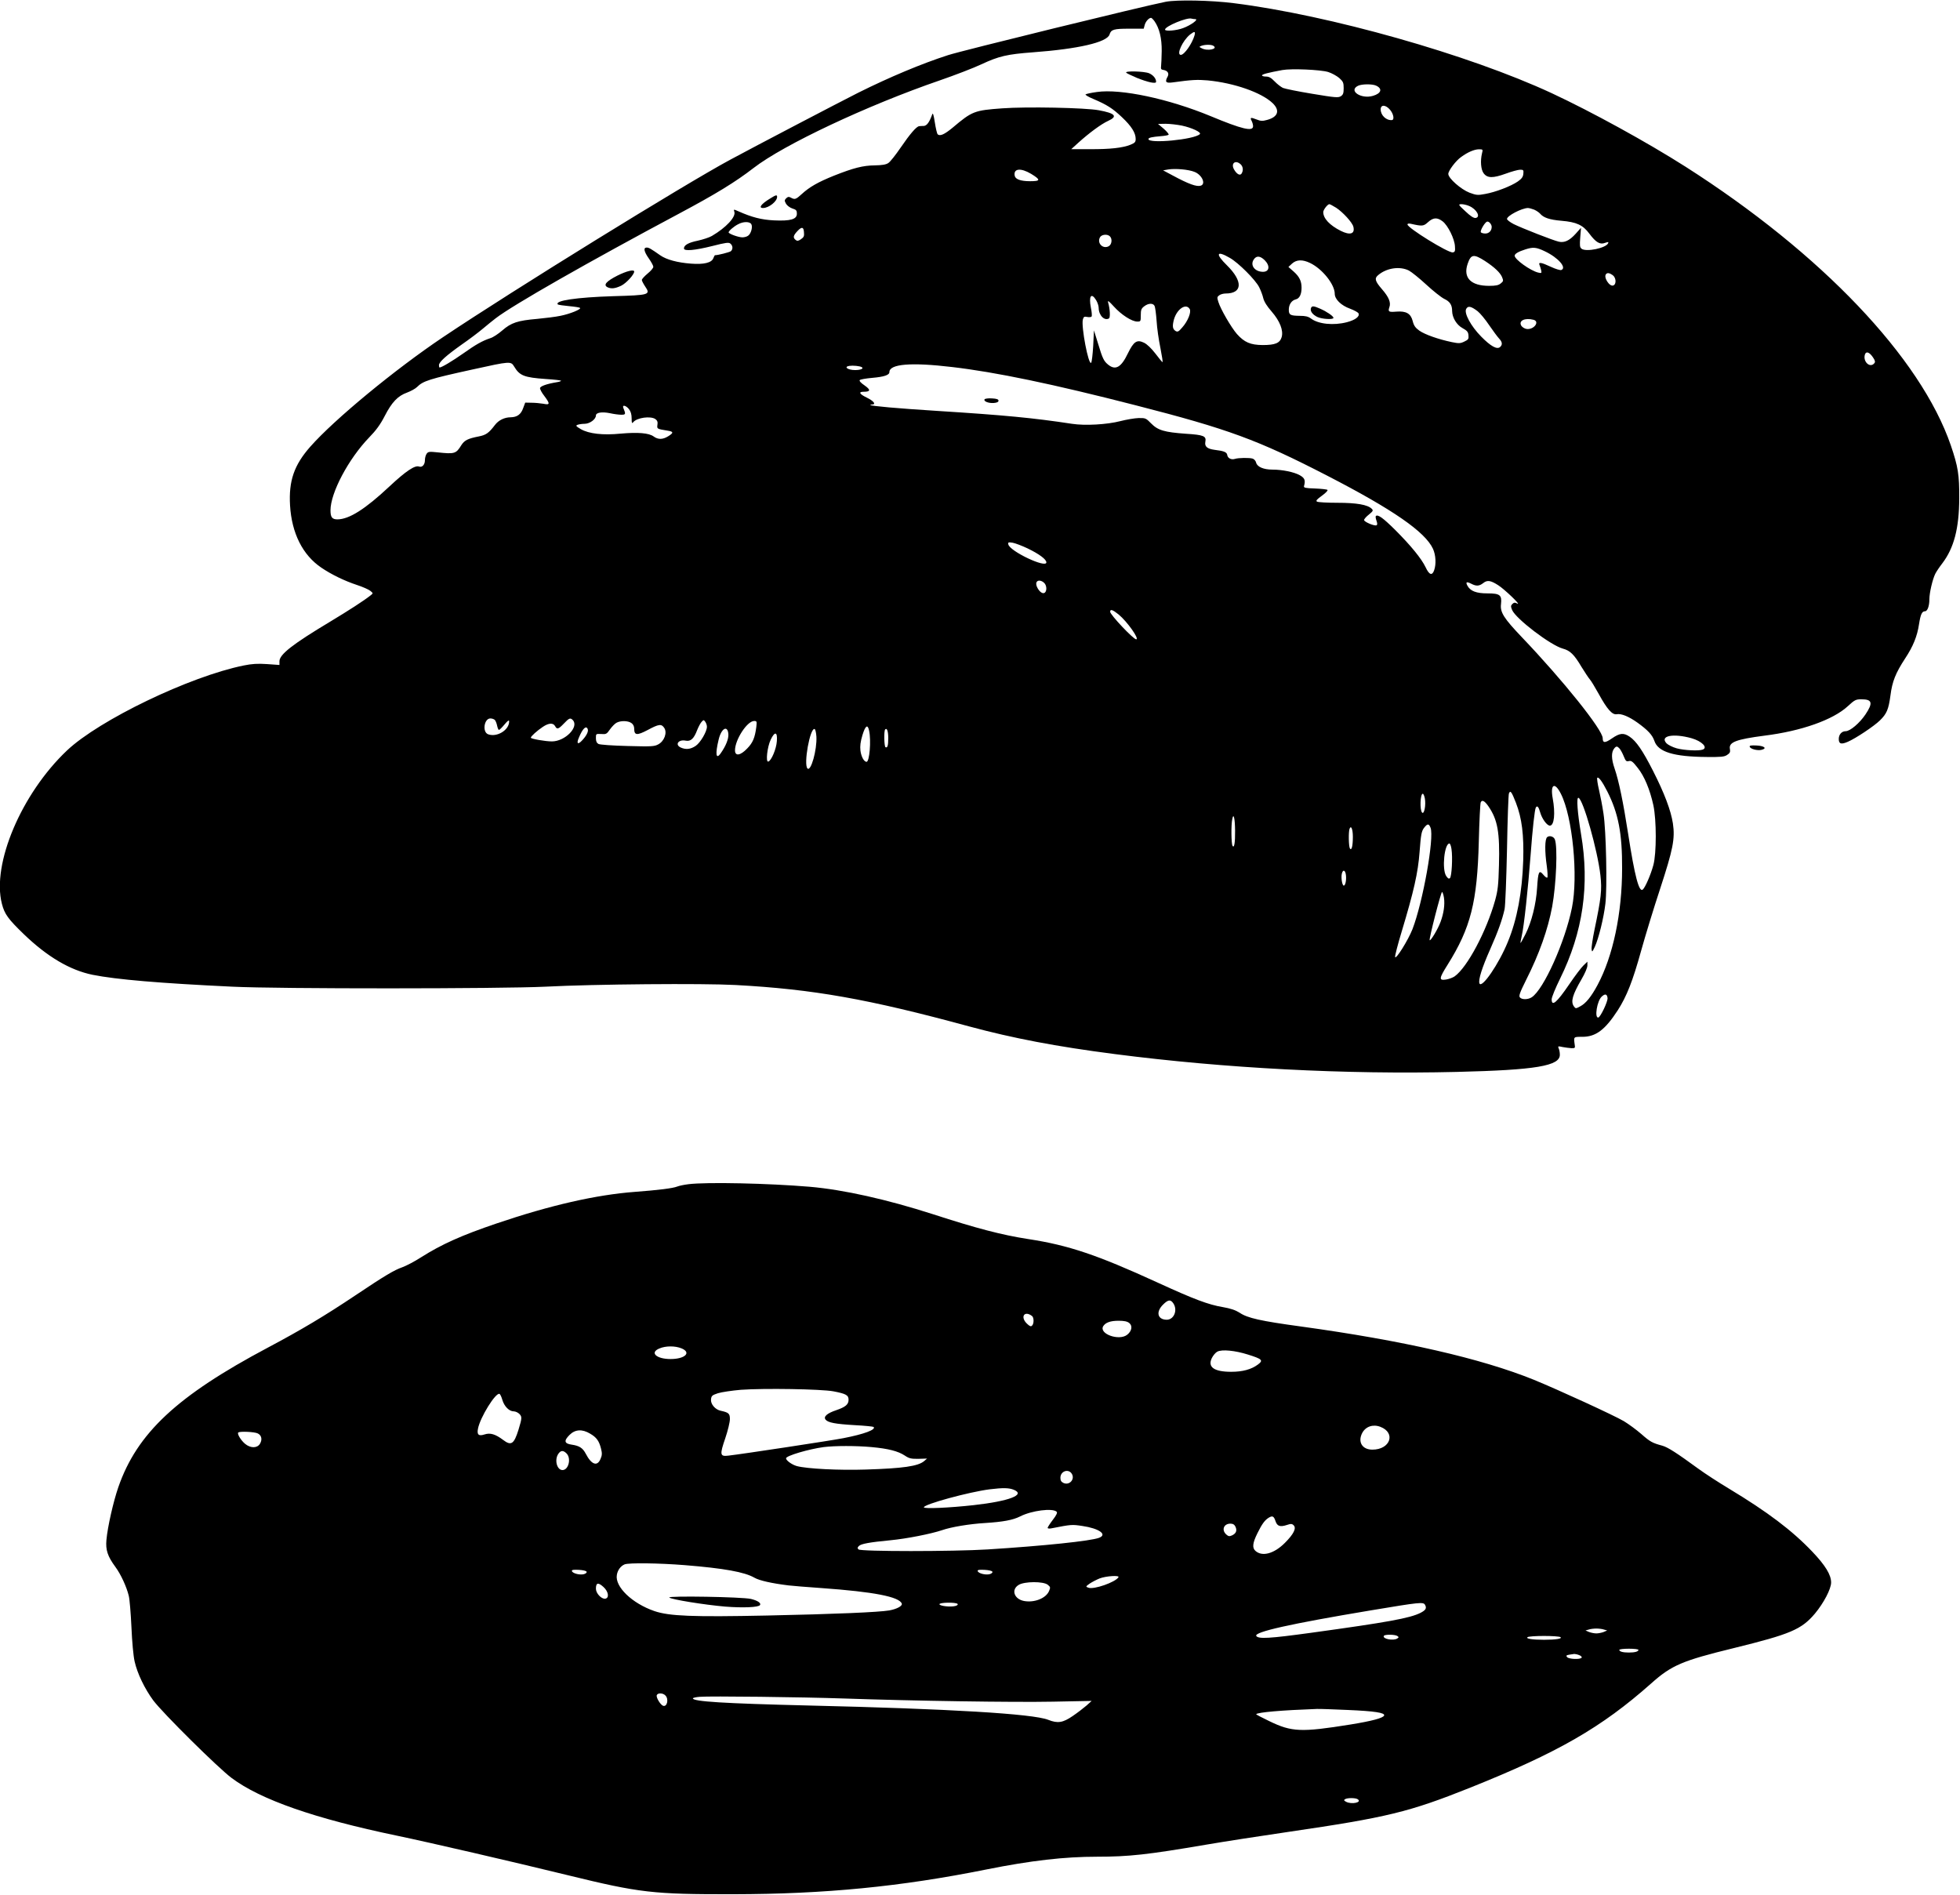
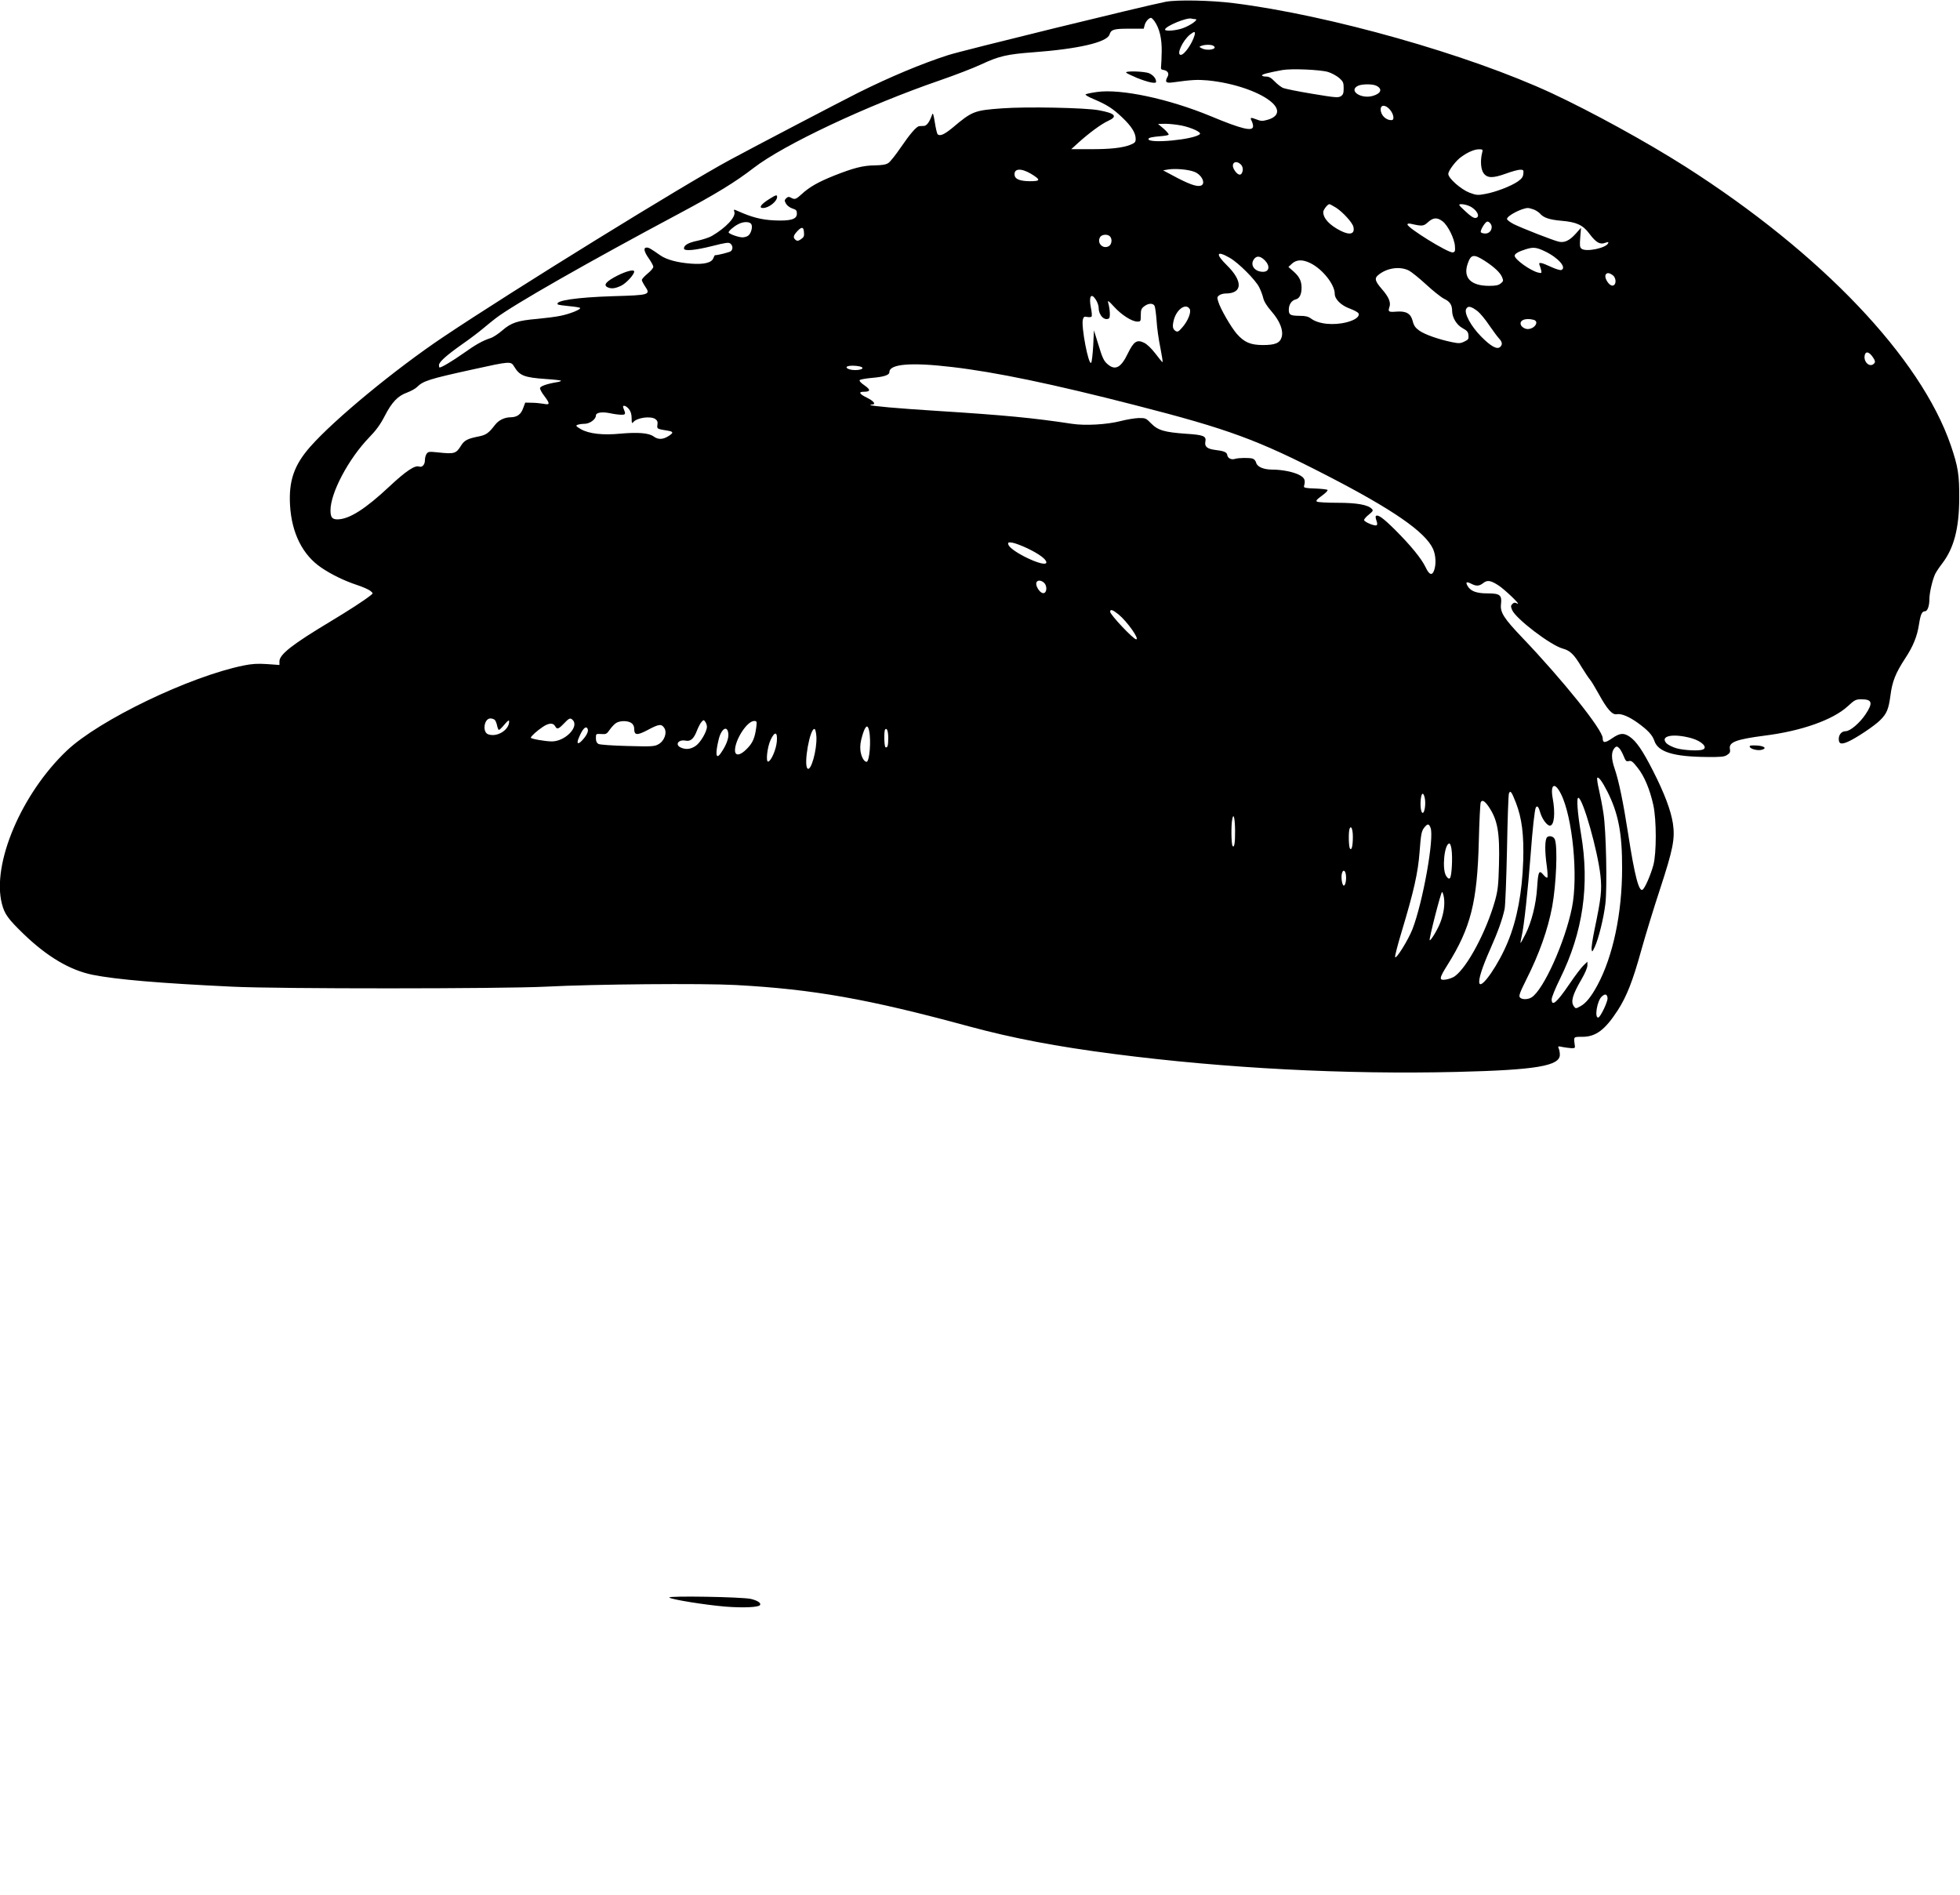
<svg xmlns="http://www.w3.org/2000/svg" version="1.0" width="1536pt" height="1485pt" viewBox="0 0 1536 1485" preserveAspectRatio="xMidYMid meet">
  <g transform="translate(0,1485) scale(0.1,-0.1)" fill="#000000" stroke="none">
    <path d="M9135 14836 c-178 -35 -1594 -382 -1705 -418 -208 -67 -458 -172 -705 -295 -160 -81 -790 -410 -1005 -526 -358 -193 -1699 -1021 -2248 -1389 -377 -253 -851 -644 -1040 -858 -128 -145 -170 -269 -159 -460 13 -219 99 -390 246 -489 78 -53 181 -103 278 -135 46 -15 93 -36 105 -46 23 -19 23 -19 3 -35 -51 -41 -174 -120 -315 -205 -295 -177 -400 -258 -400 -312 l0 -29 -98 7 c-74 5 -117 2 -182 -11 -424 -86 -1132 -427 -1385 -666 -357 -338 -591 -890 -510 -1202 21 -81 48 -118 172 -238 184 -177 362 -282 539 -318 185 -37 525 -66 1094 -93 359 -18 2109 -17 2455 0 385 20 1231 27 1490 13 608 -33 1038 -109 1832 -325 341 -92 680 -157 1138 -216 866 -112 1809 -161 2682 -140 621 15 810 47 807 136 0 16 -4 38 -9 48 -8 18 -5 19 31 11 21 -4 53 -8 69 -9 27 -1 30 2 26 24 -9 67 -12 65 59 65 106 0 178 54 278 208 70 109 117 228 183 466 33 119 100 338 149 486 101 309 118 392 100 513 -16 102 -66 235 -156 412 -81 159 -131 232 -183 267 -47 32 -77 29 -138 -13 -55 -38 -73 -38 -73 1 0 66 -312 455 -633 791 -142 149 -172 196 -164 260 8 71 -8 84 -106 84 -88 0 -134 18 -157 60 -16 30 -7 34 29 16 40 -21 63 -20 95 5 31 25 58 21 117 -17 48 -30 184 -160 150 -144 -19 10 -26 9 -39 -3 -13 -13 -13 -20 -2 -47 29 -69 302 -277 398 -303 56 -15 88 -45 147 -145 26 -42 55 -86 65 -97 10 -11 41 -63 70 -115 64 -117 105 -163 139 -157 36 7 95 -17 165 -67 80 -58 115 -95 131 -142 29 -87 151 -124 411 -126 111 -1 137 1 159 16 22 14 26 23 22 46 -11 54 48 76 270 105 290 36 538 124 654 231 54 50 63 54 107 54 84 0 92 -28 31 -119 -46 -68 -120 -131 -155 -131 -31 0 -54 -26 -54 -61 0 -39 19 -45 73 -21 62 27 204 122 249 166 54 53 68 86 83 196 14 110 40 175 115 290 63 95 95 175 109 269 12 77 23 101 47 101 19 0 34 41 34 93 0 52 25 157 46 200 9 18 34 55 55 82 92 121 132 274 133 510 1 184 -9 248 -66 415 -236 687 -1014 1504 -2078 2183 -305 194 -735 430 -1050 577 -653 303 -1741 611 -2490 705 -179 23 -448 28 -535 11z m-87 -153 c38 -55 57 -132 56 -233 -1 -52 -3 -106 -5 -120 -3 -20 1 -26 18 -28 32 -5 47 -26 34 -51 -24 -43 -15 -54 37 -47 153 21 194 23 276 16 208 -20 422 -95 509 -178 60 -58 43 -109 -44 -132 -35 -10 -50 -9 -82 4 -46 18 -53 16 -38 -12 6 -12 11 -30 11 -41 0 -44 -86 -24 -333 79 -329 136 -704 216 -891 189 -45 -6 -85 -15 -89 -19 -4 -3 23 -20 60 -35 108 -46 152 -74 226 -144 74 -70 107 -122 107 -170 0 -24 -6 -31 -40 -45 -62 -25 -161 -36 -320 -35 l-145 0 55 50 c84 76 180 147 233 171 79 36 58 60 -72 84 -107 20 -568 29 -756 15 -220 -16 -236 -22 -390 -152 -63 -52 -99 -69 -117 -51 -5 5 -15 47 -22 93 -9 57 -15 77 -20 64 -22 -62 -42 -90 -66 -92 -14 0 -30 -1 -37 -2 -21 -2 -72 -61 -145 -168 -39 -57 -82 -112 -97 -121 -18 -12 -48 -17 -106 -18 -92 -1 -166 -20 -320 -81 -124 -50 -191 -88 -252 -144 -46 -42 -54 -45 -85 -28 -16 9 -24 7 -37 -5 -14 -15 -14 -19 -1 -43 8 -14 31 -31 50 -37 30 -9 35 -16 35 -41 0 -44 -50 -58 -180 -52 -98 5 -172 24 -278 71 -38 17 -39 17 -32 -4 13 -40 -65 -124 -176 -189 -20 -12 -70 -28 -110 -37 -74 -15 -109 -35 -109 -61 0 -23 86 -15 222 19 106 27 129 30 142 19 20 -16 21 -45 3 -60 -11 -8 -100 -31 -124 -31 -2 0 -8 -11 -13 -24 -13 -35 -75 -50 -175 -42 -106 8 -191 31 -239 64 -77 54 -91 62 -108 62 -28 0 -21 -32 17 -86 19 -27 35 -56 35 -65 0 -9 -20 -33 -45 -53 -25 -21 -45 -43 -45 -50 0 -7 12 -30 26 -51 44 -65 34 -68 -248 -76 -289 -9 -465 -35 -436 -65 4 -3 43 -9 87 -13 44 -4 83 -10 87 -14 11 -10 -78 -47 -154 -62 -37 -8 -119 -18 -182 -24 -153 -13 -204 -30 -273 -90 -31 -27 -73 -55 -94 -61 -63 -21 -113 -49 -213 -120 -84 -59 -169 -110 -185 -110 -3 0 -5 8 -5 18 0 25 56 75 180 163 58 40 132 96 165 124 33 28 78 64 100 81 135 104 730 443 1435 819 289 154 444 249 585 358 236 183 893 492 1460 687 116 40 262 96 326 126 137 64 202 79 404 94 353 26 580 78 600 139 12 40 34 46 153 46 l115 0 8 30 c8 28 33 55 50 55 4 0 16 -12 27 -27z m320 17 c28 -1 -36 -48 -96 -70 -52 -20 -142 -27 -142 -12 0 26 173 98 208 86 8 -2 21 -4 30 -4z m-7 -128 c-19 -65 -80 -152 -107 -152 -38 0 14 113 73 160 35 27 43 25 34 -8z m148 -81 c40 -25 -47 -44 -92 -19 -21 11 -21 11 -2 19 27 10 77 11 94 0z m899 -205 c29 -9 68 -31 87 -47 31 -28 35 -37 35 -80 0 -39 -4 -51 -22 -63 -21 -13 -44 -11 -224 19 -110 18 -213 39 -230 46 -16 8 -45 30 -65 51 -27 28 -44 38 -67 38 -18 0 -32 4 -32 9 0 9 46 21 159 42 73 13 298 3 359 -15z m376 -107 c52 -24 41 -61 -24 -80 -94 -28 -196 41 -117 79 30 14 110 15 141 1z m110 -190 c27 -32 35 -78 14 -80 -44 -4 -88 37 -88 84 0 39 40 37 74 -4z m-1633 -123 c80 -17 156 -53 142 -67 -43 -43 -403 -77 -403 -39 0 11 26 17 98 23 29 2 56 7 60 11 4 4 -13 25 -38 47 l-45 38 60 1 c33 0 90 -7 126 -14z m2353 -218 c-14 -58 -9 -127 13 -156 29 -39 73 -39 173 -3 46 17 97 31 113 31 26 0 28 -3 25 -32 -2 -24 -13 -39 -43 -60 -53 -37 -176 -84 -256 -98 -58 -11 -69 -10 -123 10 -67 26 -166 113 -166 147 0 25 59 104 101 133 52 38 102 59 138 60 33 0 33 -1 25 -32z m-1892 -85 c20 -18 23 -49 8 -73 -12 -19 -38 -5 -59 32 -27 47 10 78 51 41z m-361 -60 c59 -23 91 -95 49 -108 -32 -10 -94 12 -220 80 l-75 40 40 7 c57 9 160 0 206 -19z m-1281 -15 c77 -47 76 -58 -7 -58 -74 0 -116 15 -121 43 -11 57 47 63 128 15z m2391 -266 c52 -34 127 -115 135 -149 14 -56 -25 -69 -99 -32 -87 44 -137 97 -137 147 0 18 34 62 48 62 5 0 28 -13 53 -28z m1042 14 c60 -25 93 -88 51 -94 -15 -2 -40 14 -80 52 -57 53 -58 55 -31 56 15 0 42 -6 60 -14z m510 -29 c18 -8 38 -22 46 -31 27 -32 74 -48 167 -56 119 -10 169 -33 220 -102 51 -68 83 -87 123 -71 24 8 28 8 24 -2 -14 -39 -175 -72 -209 -44 -14 11 -15 26 -10 89 l6 75 -42 -47 c-49 -54 -88 -72 -132 -62 -42 9 -290 106 -354 138 -29 15 -52 33 -52 40 0 25 114 84 163 86 10 0 32 -6 50 -13z m-717 -92 c41 -32 93 -136 96 -195 3 -38 0 -45 -17 -48 -36 -5 -355 192 -355 219 0 7 10 9 28 5 88 -20 98 -19 133 13 41 37 72 39 115 6z m384 -43 c0 -30 -21 -52 -50 -52 -16 0 -32 5 -35 10 -7 12 30 76 48 83 14 5 37 -20 37 -41z m-5802 21 c12 -21 -2 -74 -25 -90 -9 -7 -29 -13 -45 -13 -31 0 -108 28 -108 39 0 11 41 47 75 64 40 22 91 22 103 0z m412 -58 c4 -36 0 -44 -25 -61 -20 -13 -28 -14 -40 -4 -22 18 -19 34 15 70 32 34 47 32 50 -5z m2398 -37 c21 -21 15 -67 -12 -79 -45 -21 -90 26 -66 71 12 23 58 28 78 8z m3408 -117 c106 -50 175 -130 129 -147 -8 -3 -45 8 -81 25 -77 36 -100 39 -89 14 4 -10 10 -29 13 -42 4 -22 3 -23 -24 -17 -61 15 -184 103 -184 132 0 15 28 32 85 50 60 19 84 17 151 -15z m-2468 -52 c67 -38 201 -172 230 -230 12 -24 27 -63 32 -86 7 -28 30 -64 66 -105 64 -74 93 -147 78 -200 -14 -47 -51 -62 -149 -62 -96 1 -143 21 -202 87 -45 52 -128 195 -145 251 -11 34 -10 40 7 52 10 8 33 14 50 14 133 0 137 96 10 221 -93 91 -82 119 23 58z m1999 -24 c75 -49 119 -91 134 -126 12 -29 11 -33 -10 -50 -18 -15 -40 -19 -92 -19 -142 0 -204 63 -168 171 26 77 47 81 136 24z m-1726 6 c44 -44 37 -91 -13 -91 -64 0 -103 51 -73 96 21 32 50 30 86 -5z m356 -22 c96 -46 193 -168 193 -241 0 -43 50 -92 120 -117 34 -13 64 -29 67 -38 9 -24 -27 -51 -92 -68 -104 -27 -222 -15 -280 28 -23 17 -44 22 -90 22 -73 1 -85 7 -85 48 0 41 22 73 55 81 29 7 45 40 45 91 0 52 -17 87 -62 127 l-41 36 28 26 c35 32 82 34 142 5z m774 -59 c22 -12 83 -61 137 -111 53 -49 116 -99 140 -111 45 -21 62 -48 62 -96 1 -51 35 -108 81 -133 36 -20 45 -30 47 -56 3 -29 -1 -35 -33 -50 -31 -15 -43 -15 -97 -4 -106 22 -213 60 -255 90 -31 22 -43 39 -52 75 -15 59 -51 80 -128 74 -60 -5 -67 -1 -55 34 14 37 -4 80 -58 142 -53 61 -60 84 -32 108 66 58 171 74 243 38z m1597 -36 c27 -19 31 -71 5 -81 -30 -12 -80 67 -56 90 10 11 27 8 51 -9z m-4048 -196 c11 -18 20 -45 20 -60 0 -58 45 -105 81 -83 11 8 8 73 -7 125 -5 19 6 11 46 -33 58 -64 140 -117 183 -117 26 0 27 2 27 49 0 42 4 53 26 70 33 26 70 27 82 4 5 -10 12 -63 16 -118 3 -55 17 -151 30 -213 12 -62 20 -111 16 -110 -4 2 -29 32 -56 68 -31 40 -64 72 -88 84 -56 27 -81 11 -127 -83 -52 -109 -96 -135 -153 -90 -35 28 -45 47 -81 167 l-32 103 -6 -123 c-4 -67 -11 -126 -16 -131 -21 -21 -79 284 -65 339 6 22 11 25 35 20 15 -3 31 -1 34 4 3 5 1 37 -6 69 -18 91 3 121 41 59z m733 -69 c15 -23 -14 -96 -58 -145 -28 -33 -36 -37 -52 -28 -24 15 -27 38 -13 91 24 82 94 129 123 82z m2257 -18 c19 -15 60 -64 90 -109 30 -44 65 -91 78 -105 26 -27 28 -49 7 -67 -24 -20 -72 6 -147 82 -81 82 -136 184 -118 217 14 27 39 21 90 -18z m438 -67 c51 -14 3 -79 -54 -72 -15 2 -33 13 -41 24 -26 40 26 66 95 48z m2659 -293 c18 -26 20 -37 12 -47 -35 -43 -94 15 -73 71 10 24 35 14 61 -24z m-10648 -73 c43 -72 78 -86 248 -98 63 -4 116 -10 119 -13 4 -3 -11 -9 -32 -12 -79 -13 -129 -31 -132 -46 -1 -8 13 -36 33 -61 47 -63 46 -73 -7 -62 -24 4 -65 8 -93 8 l-49 1 -16 -43 c-17 -49 -47 -71 -98 -72 -48 0 -95 -23 -123 -60 -48 -63 -70 -79 -127 -90 -86 -17 -112 -30 -137 -69 -41 -67 -53 -70 -184 -56 -66 7 -75 6 -87 -10 -8 -11 -14 -33 -14 -51 0 -36 -22 -59 -46 -50 -32 12 -104 -36 -231 -155 -191 -179 -316 -258 -408 -259 -42 0 -55 16 -55 71 0 137 141 403 303 571 54 55 88 102 122 168 56 109 103 158 176 184 29 11 64 30 77 43 48 48 95 63 437 138 294 65 299 65 324 23z m3431 -4 c343 -40 790 -133 1440 -300 726 -186 957 -271 1500 -551 516 -266 769 -441 830 -574 22 -49 26 -119 9 -168 -16 -45 -39 -36 -67 24 -32 67 -115 169 -238 292 -95 94 -136 124 -152 109 -3 -4 -1 -20 5 -36 7 -20 8 -32 1 -36 -14 -9 -98 26 -98 41 0 7 17 27 38 43 33 27 35 32 22 45 -32 32 -119 47 -269 47 -80 0 -152 4 -160 9 -11 7 -1 18 38 46 29 21 49 41 44 46 -4 4 -49 9 -98 11 -74 2 -89 6 -86 18 13 46 6 64 -33 86 -45 25 -136 44 -215 44 -68 0 -118 21 -127 54 -3 14 -15 28 -27 32 -24 8 -112 7 -139 -2 -28 -9 -56 5 -60 29 -3 24 -25 33 -100 42 -58 8 -79 26 -72 63 9 45 -13 54 -153 63 -168 12 -219 27 -272 81 -40 41 -44 43 -99 42 -31 -1 -95 -12 -142 -24 -104 -27 -276 -37 -380 -21 -301 46 -532 68 -1055 101 -316 20 -516 38 -524 46 -2 2 3 4 12 4 35 0 15 27 -38 53 -60 29 -70 47 -27 47 55 0 57 15 7 50 -31 21 -43 36 -37 42 5 5 50 13 98 17 92 8 134 22 134 45 0 64 170 78 490 40z m-707 -1 c19 -11 -8 -23 -52 -23 -58 0 -92 26 -44 33 28 4 81 -1 96 -10z m-1824 -329 c14 -18 21 -41 21 -72 0 -38 2 -43 13 -30 28 35 135 50 173 24 15 -11 20 -23 16 -45 -4 -32 -5 -32 81 -46 46 -7 47 -17 3 -44 -42 -26 -79 -27 -114 -1 -37 27 -123 34 -257 22 -142 -14 -250 -1 -313 35 -39 23 -42 28 -26 34 10 4 36 8 57 8 40 1 87 36 87 65 0 23 47 31 110 18 31 -7 71 -12 89 -12 35 0 36 4 16 53 -11 27 20 21 44 -9z m3125 -1092 c89 -43 146 -85 146 -109 0 -49 -288 88 -298 141 -4 17 1 18 34 13 21 -4 74 -24 118 -45z m128 -269 c23 -20 24 -71 1 -80 -30 -12 -80 67 -56 90 11 12 36 8 55 -10z m584 -248 c68 -56 166 -195 138 -195 -22 0 -204 193 -204 216 0 23 20 16 66 -21z m-4887 -828 c6 -8 14 -28 17 -45 4 -18 10 -32 14 -32 5 0 24 19 44 43 25 30 36 37 36 24 1 -68 -96 -127 -165 -101 -47 18 -31 124 18 124 14 0 30 -6 36 -13z m609 1 c53 -53 -59 -168 -163 -168 -51 0 -165 20 -165 29 0 11 49 55 94 85 46 31 81 33 96 6 15 -28 26 -25 69 20 41 43 50 47 69 28z m1052 -53 c0 -38 -51 -125 -88 -150 -40 -27 -77 -31 -117 -13 -48 22 -19 65 38 54 40 -8 65 15 91 84 10 25 25 53 34 63 16 17 17 17 29 1 7 -10 13 -27 13 -39z m-592 29 c14 -9 22 -26 22 -43 0 -54 21 -56 105 -12 89 48 109 50 131 16 24 -37 0 -103 -47 -128 -31 -17 -53 -18 -241 -13 -120 3 -216 10 -228 16 -14 8 -20 21 -20 46 0 34 0 34 42 32 38 -3 43 0 68 36 15 21 38 45 51 52 33 18 90 17 117 -2z m979 -31 c-11 -84 -27 -123 -71 -168 -53 -56 -96 -63 -96 -15 0 83 95 230 150 230 21 0 22 -3 17 -47z m884 -29 c17 -78 3 -244 -20 -244 -20 0 -42 41 -48 88 -4 36 0 69 16 122 23 75 41 87 52 34z m-2205 12 c7 -18 -10 -52 -44 -88 -33 -36 -46 -26 -26 20 30 74 58 100 70 68z m1102 -38 c3 -37 -19 -93 -60 -151 -37 -53 -44 -7 -16 108 21 88 70 115 76 43z m690 -21 c5 -104 -43 -276 -70 -249 -32 32 20 321 56 309 6 -2 12 -29 14 -60z m563 -11 c0 -59 -6 -80 -22 -71 -10 7 -13 128 -2 139 14 14 24 -14 24 -68z m-873 -24 c-4 -61 -43 -153 -67 -160 -22 -7 -8 116 19 172 32 67 54 62 48 -12z m7168 23 c81 -23 130 -73 88 -89 -30 -12 -148 -6 -205 10 -32 9 -67 27 -79 39 -55 59 52 80 196 40z m-563 -82 c8 -10 23 -37 32 -60 15 -37 20 -42 40 -37 19 5 31 -4 69 -53 53 -66 96 -171 123 -293 25 -117 25 -377 0 -469 -20 -75 -64 -176 -83 -192 -29 -24 -63 102 -115 439 -38 245 -73 415 -106 510 -26 75 -27 128 -2 158 15 18 23 18 42 -3z m-97 -335 c87 -172 117 -329 116 -603 0 -351 -71 -687 -192 -913 -50 -93 -92 -145 -136 -168 -35 -19 -36 -19 -50 0 -26 37 -11 90 60 212 27 46 46 91 46 108 l0 30 -31 -30 c-17 -16 -67 -82 -111 -147 -98 -144 -138 -178 -138 -118 0 16 30 89 66 162 179 363 233 732 164 1134 -28 169 -37 289 -20 283 37 -12 150 -412 172 -607 13 -117 6 -176 -47 -430 -14 -68 -24 -135 -22 -150 3 -24 5 -23 25 19 30 65 70 227 83 338 15 125 6 574 -15 707 -8 55 -24 138 -35 185 -11 46 -17 89 -14 94 9 13 40 -29 79 -106z m-364 -18 c92 -180 137 -647 87 -893 -54 -268 -221 -640 -315 -702 -29 -19 -78 -20 -93 -1 -10 11 0 39 47 133 106 210 172 398 206 578 32 175 44 468 21 527 -9 23 -42 33 -60 18 -19 -15 -20 -111 -3 -228 6 -45 8 -85 4 -89 -4 -4 -18 6 -31 22 -34 41 -41 26 -49 -101 -8 -129 -43 -268 -90 -362 -20 -40 -38 -72 -40 -72 -2 0 3 26 10 58 17 72 49 366 69 632 15 204 32 357 41 372 11 18 22 5 34 -38 14 -50 53 -104 76 -104 34 0 44 96 22 215 -20 110 16 130 64 35z m-352 -71 c47 -122 63 -251 57 -454 -8 -246 -48 -461 -120 -635 -71 -175 -206 -371 -223 -326 -10 27 20 123 85 269 62 140 94 231 112 312 6 28 14 239 19 470 4 231 11 428 15 437 11 28 21 14 55 -73z m-714 35 c10 -52 -5 -128 -21 -112 -20 20 -15 148 5 148 5 0 12 -16 16 -36z m498 -62 c73 -106 90 -204 83 -462 -4 -157 -9 -198 -30 -275 -68 -243 -218 -525 -317 -596 -14 -10 -44 -21 -67 -25 -58 -9 -57 7 11 115 182 290 233 493 245 966 4 160 11 298 15 307 10 23 30 13 60 -30z m-1985 -192 c1 -96 -7 -140 -20 -118 -10 16 -12 162 -2 209 10 53 21 8 22 -91z m1532 23 c30 -79 -60 -582 -142 -795 -34 -86 -131 -242 -136 -217 -2 8 21 98 52 200 94 312 128 460 140 624 10 134 15 163 36 189 26 33 37 33 50 -1z m-609 -71 c0 -72 -10 -111 -23 -91 -10 16 -12 129 -3 154 12 31 26 -2 26 -63z m773 -96 c10 -64 2 -213 -12 -227 -8 -8 -16 -4 -30 17 -34 53 -14 254 26 254 5 0 13 -20 16 -44z m-827 -206 c4 -39 -5 -80 -17 -80 -13 0 -23 64 -15 95 9 35 28 26 32 -15z m768 -175 c8 -55 -2 -123 -27 -190 -20 -55 -77 -150 -85 -143 -7 7 88 378 97 378 4 0 11 -20 15 -45z m1282 -786 c3 -27 -56 -151 -73 -153 -31 -3 -9 131 27 164 27 25 42 21 46 -11z" />
    <path d="M8826 14280 c5 -5 43 -23 83 -40 87 -35 151 -49 151 -31 0 26 -23 53 -55 67 -39 16 -195 20 -179 4z" />
    <path d="M6038 13296 c-73 -44 -97 -76 -58 -76 45 0 110 52 110 87 0 18 -9 16 -52 -11z" />
    <path d="M4838 12690 c-86 -44 -111 -72 -79 -90 30 -15 60 -12 109 11 39 19 102 87 102 111 0 19 -60 4 -132 -32z" />
-     <path d="M10274 12436 c-9 -23 12 -52 50 -70 36 -17 126 -22 126 -7 0 13 -49 47 -102 71 -52 23 -67 25 -74 6z" />
-     <path d="M7716 11721 c-10 -16 31 -32 72 -29 25 2 37 8 37 18 0 11 -14 16 -52 18 -28 2 -54 -2 -57 -7z" />
+     <path d="M10274 12436 z" />
    <path d="M13712 8998 c6 -18 61 -32 93 -24 45 11 22 31 -39 34 -44 2 -57 0 -54 -10z" />
-     <path d="M5395 5570 c-33 -4 -72 -12 -87 -18 -34 -14 -148 -28 -333 -42 -304 -23 -664 -105 -1085 -248 -271 -92 -430 -163 -589 -264 -51 -33 -118 -68 -149 -79 -63 -22 -137 -66 -367 -220 -242 -162 -427 -272 -685 -409 -714 -379 -1026 -671 -1173 -1095 -39 -113 -84 -311 -93 -413 -7 -78 9 -128 71 -212 42 -57 87 -155 104 -225 7 -27 16 -138 21 -245 5 -116 15 -226 25 -270 21 -94 79 -214 146 -305 75 -100 507 -528 614 -608 227 -170 651 -318 1295 -452 259 -54 902 -203 1340 -310 564 -138 667 -150 1295 -149 719 1 1314 59 1985 194 350 70 611 100 868 100 249 0 395 16 852 94 146 25 438 70 650 101 772 113 943 155 1419 345 692 277 1032 473 1420 817 161 144 244 179 649 278 443 109 529 145 635 270 69 83 127 193 127 244 0 60 -45 134 -148 242 -157 165 -350 311 -652 493 -80 48 -188 118 -240 156 -171 125 -240 169 -283 181 -78 21 -96 31 -164 91 -38 33 -99 78 -137 101 -76 45 -516 247 -707 325 -413 167 -1025 307 -1824 417 -316 43 -418 66 -479 107 -33 21 -70 34 -133 45 -114 19 -225 61 -513 193 -471 216 -697 292 -1011 340 -208 32 -406 84 -748 195 -361 116 -700 192 -966 215 -322 27 -806 38 -950 20z m3799 -932 c38 -54 6 -132 -53 -130 -70 2 -84 61 -27 118 40 40 59 42 80 12z m-1106 -101 c15 -12 16 -59 0 -75 -9 -9 -18 -6 -40 15 -55 53 -20 106 40 60z m762 -55 c27 -22 20 -63 -17 -92 -64 -50 -224 8 -187 68 18 28 56 42 120 42 44 0 68 -5 84 -18z m-3510 -198 c81 -33 29 -84 -85 -84 -112 0 -166 51 -87 83 49 21 122 21 172 1z m4440 -49 c112 -35 122 -45 78 -78 -51 -38 -119 -57 -209 -57 -135 0 -187 37 -152 108 10 20 29 43 43 50 36 19 139 9 240 -23z m-3249 -288 c99 -19 119 -30 119 -66 0 -37 -24 -57 -97 -82 -72 -24 -102 -51 -83 -74 19 -23 74 -34 227 -43 79 -4 145 -11 149 -14 21 -21 -72 -56 -236 -88 -97 -19 -795 -125 -902 -137 -66 -8 -69 6 -24 137 20 59 36 126 36 149 0 44 -9 52 -73 66 -42 9 -79 52 -75 89 3 28 9 33 54 48 29 9 110 21 180 27 181 13 629 6 725 -12z m-2594 -68 c15 -50 53 -89 89 -89 13 0 33 -9 44 -20 22 -22 21 -33 -7 -125 -35 -112 -57 -127 -120 -79 -60 45 -101 58 -146 43 -46 -15 -61 -2 -51 46 17 88 137 282 168 272 6 -2 16 -23 23 -48z m6880 -210 c124 -47 79 -179 -62 -179 -80 0 -116 60 -80 130 27 51 84 71 142 49z m-6192 -54 c50 -29 70 -57 85 -117 9 -36 9 -52 -4 -81 -25 -61 -71 -45 -115 40 -24 46 -50 63 -110 72 -59 8 -64 30 -18 76 44 44 99 48 162 10z m-2605 2 c31 -15 37 -50 16 -83 -23 -34 -74 -33 -116 2 -33 28 -63 78 -53 88 11 11 127 6 153 -7z m4810 -107 c132 -12 208 -32 260 -66 34 -23 50 -27 108 -26 l67 2 -23 -20 c-48 -40 -165 -57 -457 -66 -212 -7 -460 6 -540 27 -39 11 -85 44 -85 61 0 20 177 72 295 88 88 11 255 11 375 0z m-2390 -50 c38 -38 16 -130 -32 -130 -44 0 -65 81 -32 128 19 27 38 28 64 2z m3961 -162 c23 -43 -22 -90 -67 -69 -17 8 -24 19 -24 40 0 54 66 75 91 29z m-455 -123 c93 -39 -38 -89 -316 -120 -189 -21 -390 -30 -390 -17 0 24 353 120 515 141 107 13 152 12 191 -4z m335 -172 c7 -7 -3 -28 -31 -64 -22 -29 -40 -57 -40 -62 0 -5 12 -7 28 -4 158 31 162 31 243 19 132 -19 200 -67 132 -93 -67 -25 -430 -63 -873 -91 -272 -17 -995 -17 -1012 0 -10 10 -9 15 3 27 17 17 81 29 248 45 126 12 318 50 404 79 71 25 217 49 337 56 141 9 217 23 273 51 91 47 257 68 288 37z m1715 -74 c13 -39 36 -47 90 -29 30 10 39 10 52 -3 23 -23 0 -69 -69 -138 -85 -85 -178 -110 -231 -62 -26 24 -22 61 16 138 37 75 59 104 91 123 28 16 38 10 51 -29z m-314 -43 c14 -31 5 -53 -27 -68 -21 -9 -28 -8 -45 7 -39 35 -20 85 32 85 20 0 32 -7 40 -24z m-4317 -301 c310 -25 470 -54 548 -99 38 -22 136 -44 267 -60 25 -3 142 -13 260 -21 407 -29 609 -68 627 -122 6 -18 -38 -42 -98 -53 -83 -14 -425 -29 -959 -40 -581 -12 -765 -5 -882 35 -174 60 -310 190 -294 283 6 38 30 70 61 83 33 13 270 10 470 -6z m-768 -52 c3 -7 -7 -15 -22 -19 -32 -8 -87 6 -93 24 -3 10 10 12 54 10 34 -2 59 -8 61 -15z m3180 0 c3 -7 -7 -15 -22 -19 -32 -8 -87 6 -93 24 -3 10 10 12 54 10 34 -2 59 -8 61 -15z m988 -43 c-24 -39 -193 -98 -235 -82 -23 8 -23 9 9 32 18 12 54 31 79 41 50 19 158 26 147 9z m-554 -59 c21 -17 22 -21 10 -49 -24 -57 -115 -93 -196 -78 -78 15 -103 89 -42 126 45 28 194 29 228 1z m-3481 -18 c39 -36 46 -86 13 -91 -30 -4 -73 42 -73 78 0 48 17 52 60 13z m2775 -133 c3 -5 -5 -12 -18 -15 -37 -10 -120 -1 -125 13 -5 15 133 18 143 2z m3663 -7 c14 -26 5 -41 -36 -62 -83 -42 -260 -74 -856 -156 -327 -45 -415 -50 -431 -25 -19 31 266 95 895 200 390 65 415 68 428 43z m1402 -193 l25 -7 -28 -12 c-16 -6 -41 -11 -57 -11 -16 0 -41 5 -57 11 l-28 12 25 7 c14 5 41 8 60 8 19 0 46 -3 60 -8z m-1620 -50 c13 -9 13 -11 0 -20 -31 -20 -119 -3 -105 21 8 12 86 11 105 -1z m1278 -9 c20 -12 -35 -21 -128 -21 -93 0 -148 9 -128 21 7 5 65 9 128 9 63 0 121 -4 128 -9z m612 -100 c0 -13 -27 -21 -75 -21 -48 0 -75 8 -75 21 0 5 34 9 75 9 41 0 75 -4 75 -9z m-465 -41 c14 -5 23 -14 20 -20 -10 -16 -101 -12 -114 4 -12 15 -8 16 56 25 6 0 24 -3 38 -9z m-7161 -316 c29 -28 14 -93 -18 -81 -21 8 -56 66 -49 83 7 19 48 18 67 -2z m1396 -24 c545 -19 1341 -31 1640 -25 l305 6 -40 -36 c-22 -19 -71 -57 -108 -82 -77 -53 -118 -60 -193 -30 -119 47 -771 86 -1879 112 -662 16 -905 31 -905 56 0 4 24 10 53 12 76 7 808 -2 1127 -13z m3952 -90 c212 -9 292 -22 285 -43 -6 -20 -97 -44 -264 -71 -386 -62 -460 -59 -635 26 -59 28 -106 53 -104 55 14 15 201 31 476 41 19 1 128 -3 242 -8z m77 -699 c39 -25 -47 -44 -91 -20 -17 9 -18 13 -7 20 18 11 80 11 98 0z" />
    <path d="M5245 2331 c15 -15 275 -57 438 -71 139 -11 262 -6 273 12 10 16 -18 35 -71 48 -67 16 -654 26 -640 11z" />
  </g>
</svg>